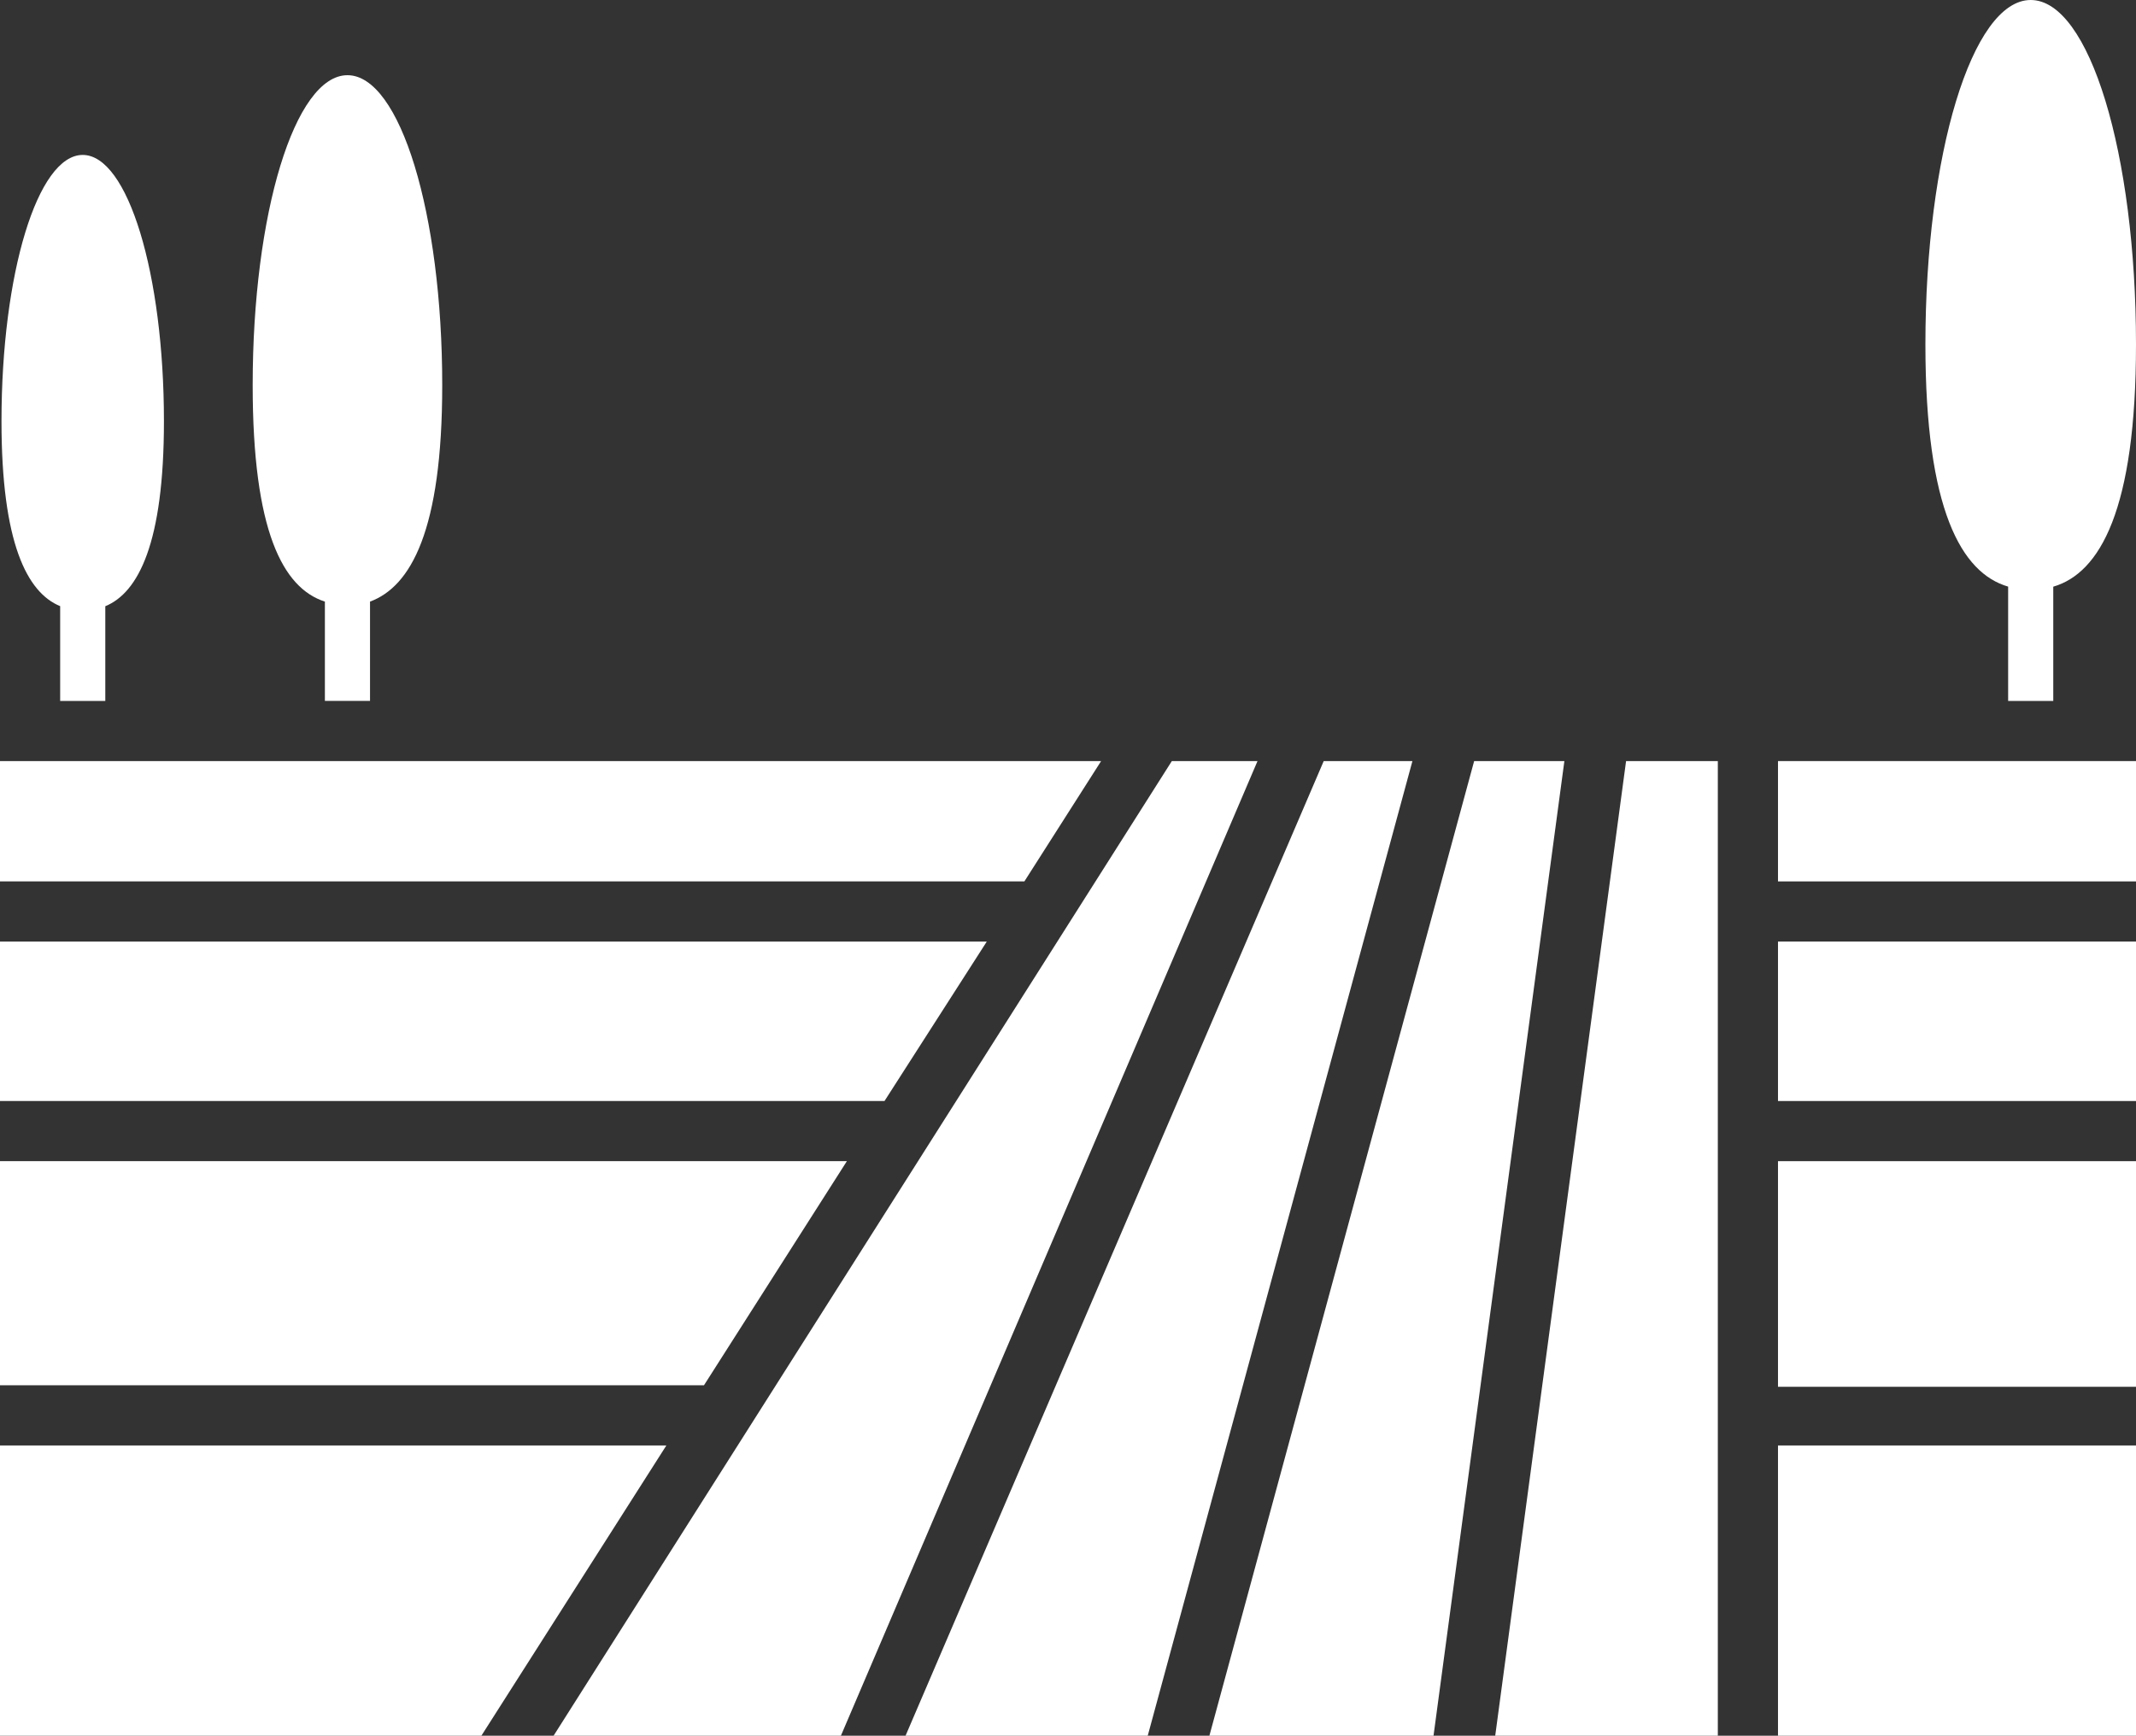
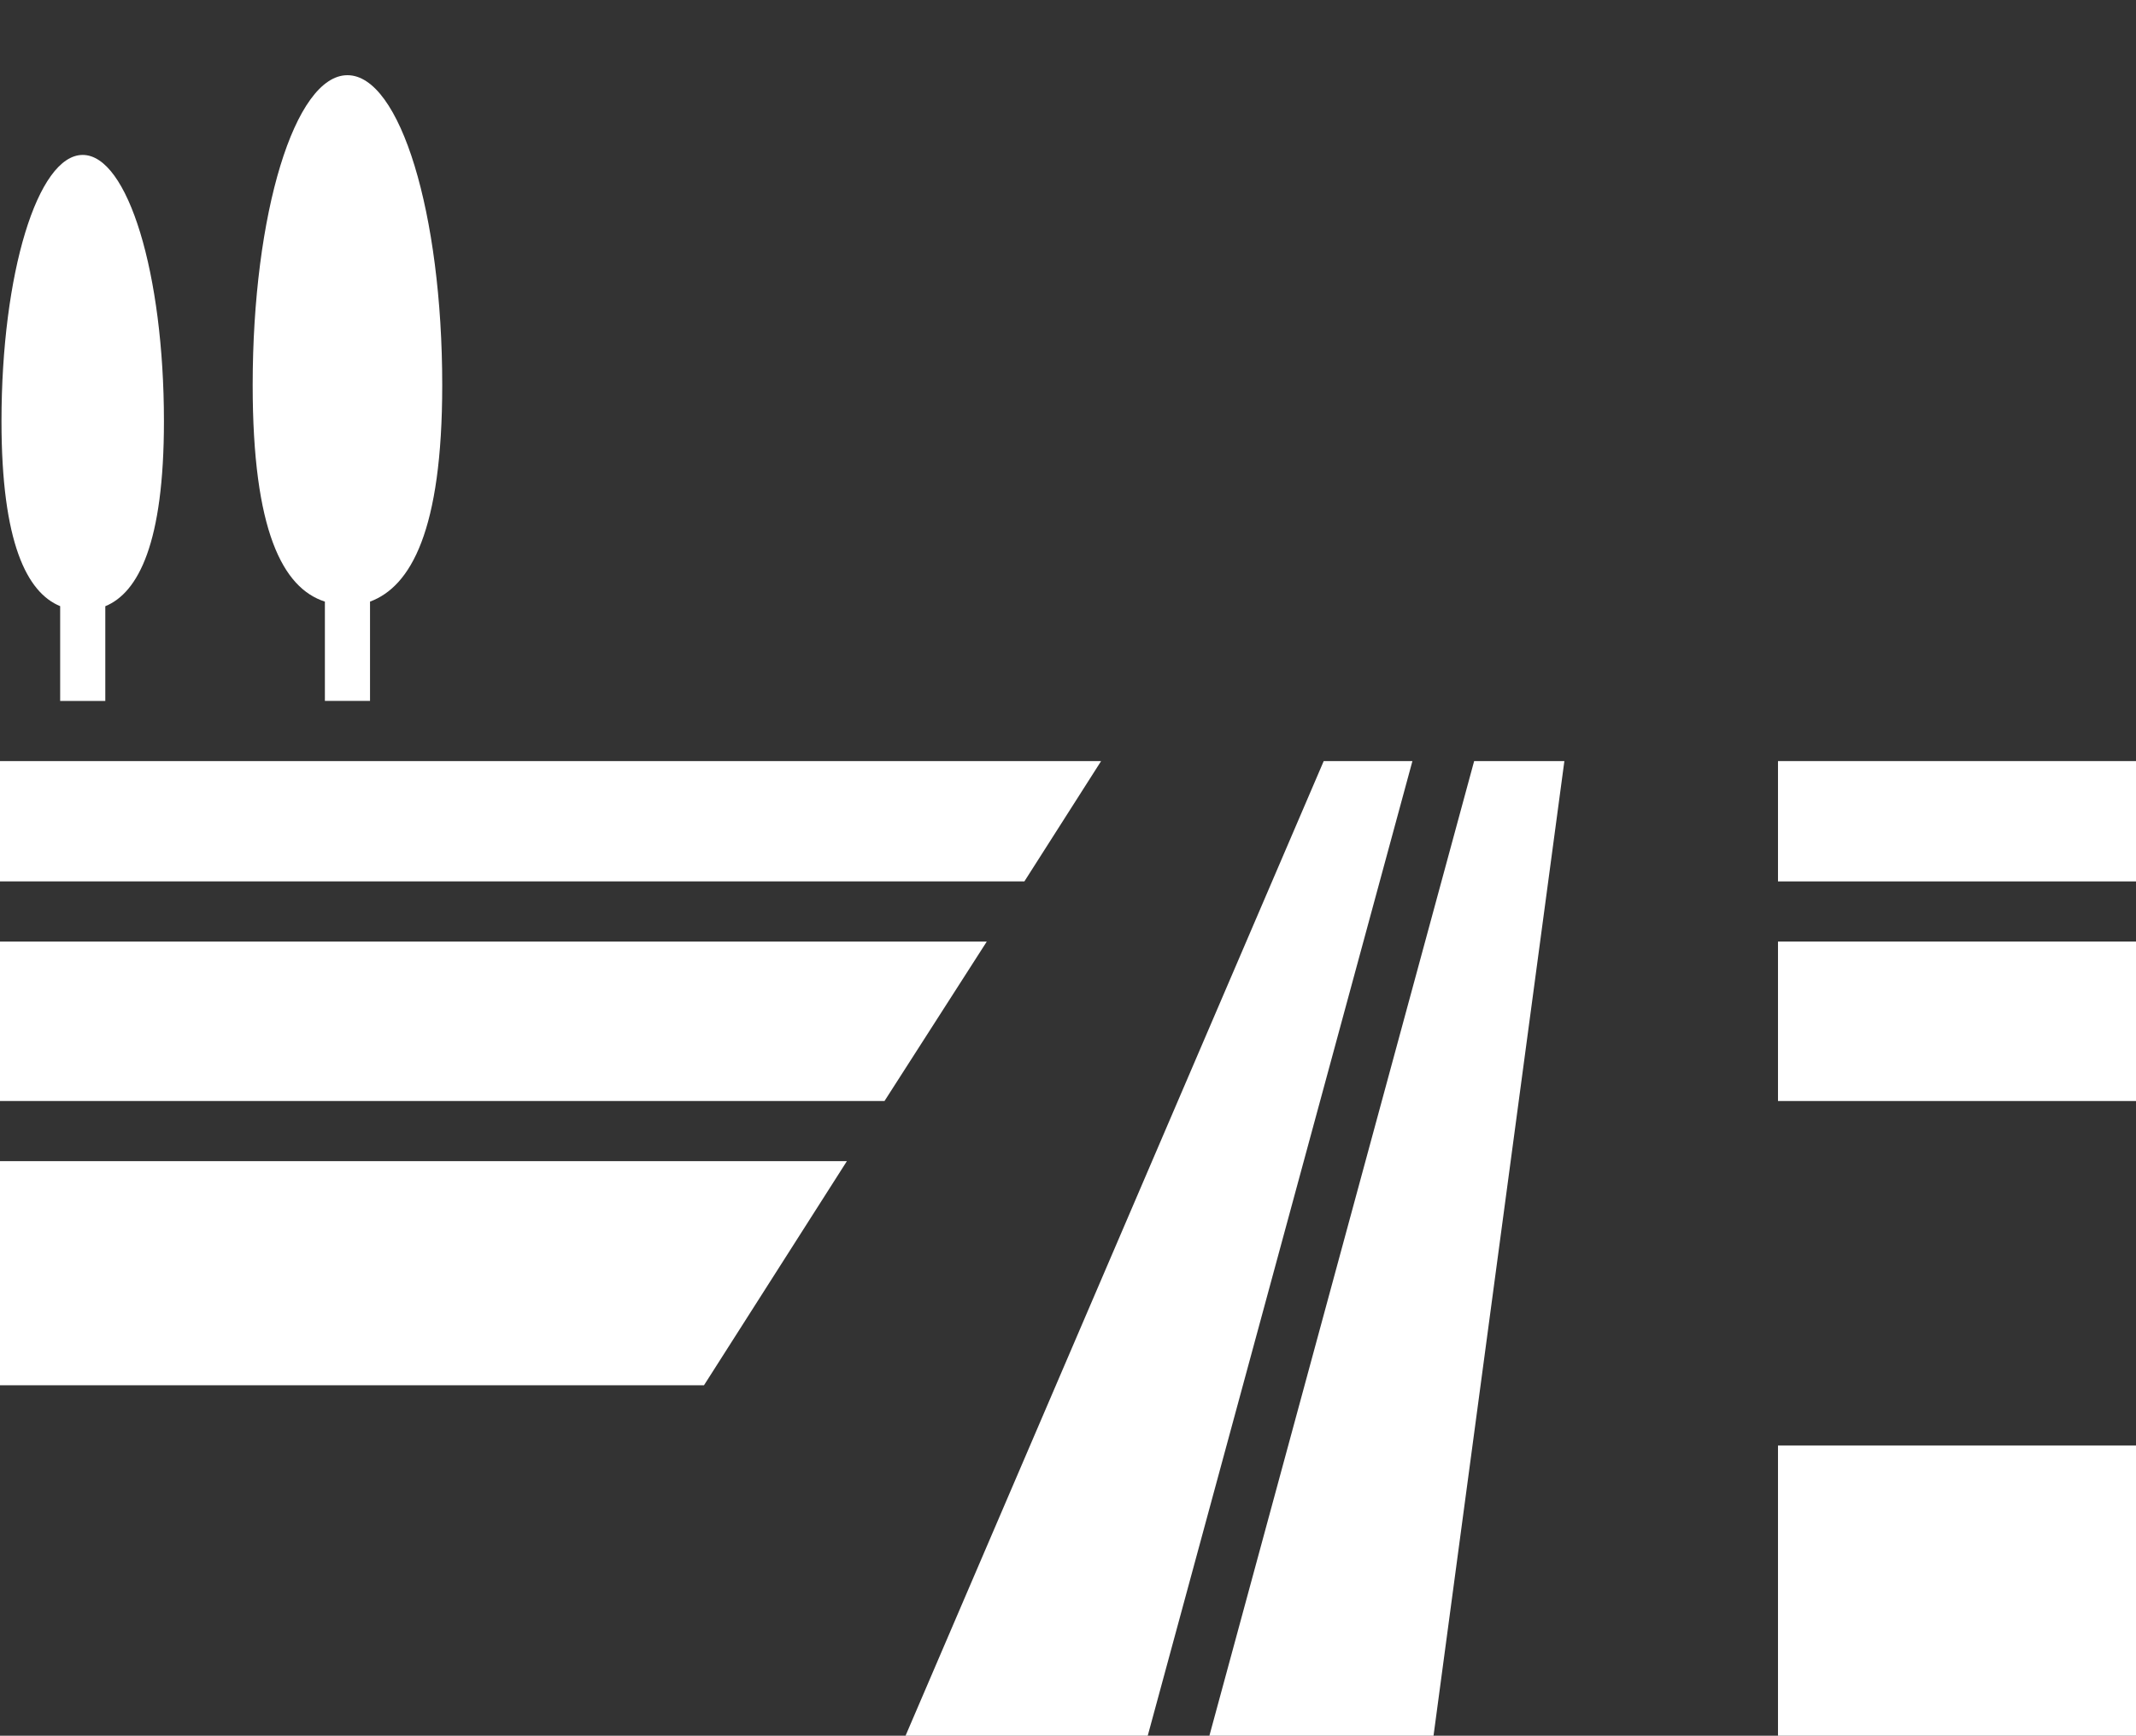
<svg xmlns="http://www.w3.org/2000/svg" width="61.525" height="50" viewBox="0 0 61.525 50">
  <rect x="0" y="0" width="61.525" height="50" fill="#333333" stroke="none" />
  <g id="Group_251" data-name="Group 251" transform="translate(-9 -22.3)">
-     <path id="Path_571" data-name="Path 571" d="M143.066,32.222c0-5.5-1.343-9.922-3.033-9.922S137,26.763,137,32.222c0,4.766,1.04,6.586,2.383,6.976v3.293h1.3V39.2C142.026,38.808,143.066,36.988,143.066,32.222Z" transform="translate(-72.541 0)" fill="#fff" />
    <path id="Path_572" data-name="Path 572" d="M31.259,36.225c0-4.939-1.213-8.925-2.73-8.925s-2.73,3.986-2.73,8.925c0,4.2.867,5.849,2.08,6.239v2.86h1.3v-2.86C30.349,42.031,31.259,40.428,31.259,36.225Z" transform="translate(-9.521 -2.834)" fill="#fff" />
    <path id="Path_573" data-name="Path 573" d="M13.779,40.269c0-4.246-1.04-7.669-2.34-7.669S9.1,36.023,9.1,40.269c0,3.51.737,4.939,1.69,5.329v2.73h1.3V45.6C13.043,45.208,13.779,43.779,13.779,40.269Z" transform="translate(-0.057 -5.837)" fill="#fff" />
    <path id="Path_574" data-name="Path 574" d="M38.506,76.366l2.21-3.466H9v3.466Z" transform="translate(0 -28.676)" fill="#fff" />
    <path id="Path_575" data-name="Path 575" d="M9,84.9v4.593H34.477L37.423,84.9Z" transform="translate(0 -35.477)" fill="#fff" />
    <path id="Path_576" data-name="Path 576" d="M9,99.5v6.456H29.277L33.393,99.5Z" transform="translate(0 -43.751)" fill="#fff" />
-     <rect id="Rectangle_84" data-name="Rectangle 84" width="10.312" height="6.499" transform="translate(60.213 55.749)" fill="#fff" />
    <rect id="Rectangle_85" data-name="Rectangle 85" width="10.312" height="4.593" transform="translate(60.213 49.423)" fill="#fff" />
    <rect id="Rectangle_86" data-name="Rectangle 86" width="10.312" height="3.466" transform="translate(60.213 44.224)" fill="#fff" />
-     <path id="Path_577" data-name="Path 577" d="M9,118.4v8.362H22.865l5.329-8.362Z" transform="translate(0 -54.462)" fill="#fff" />
-     <path id="Path_578" data-name="Path 578" d="M63.608,72.9,45.8,100.976h8.276l12-28.076Z" transform="translate(-20.855 -28.676)" fill="#fff" />
    <rect id="Rectangle_87" data-name="Rectangle 87" width="10.312" height="8.362" transform="translate(60.213 63.938)" fill="#fff" />
    <path id="Path_579" data-name="Path 579" d="M97.026,72.9,89.4,100.976h6.456L99.625,72.9Z" transform="translate(-45.565 -28.676)" fill="#fff" />
    <path id="Path_580" data-name="Path 580" d="M81.245,72.9,69.2,100.976h6.976L83.8,72.9Z" transform="translate(-34.117 -28.676)" fill="#fff" />
-     <path id="Path_581" data-name="Path 581" d="M108.4,100.976h6.412V72.9h-2.643Z" transform="translate(-56.332 -28.676)" fill="#fff" />
  </g>
</svg>